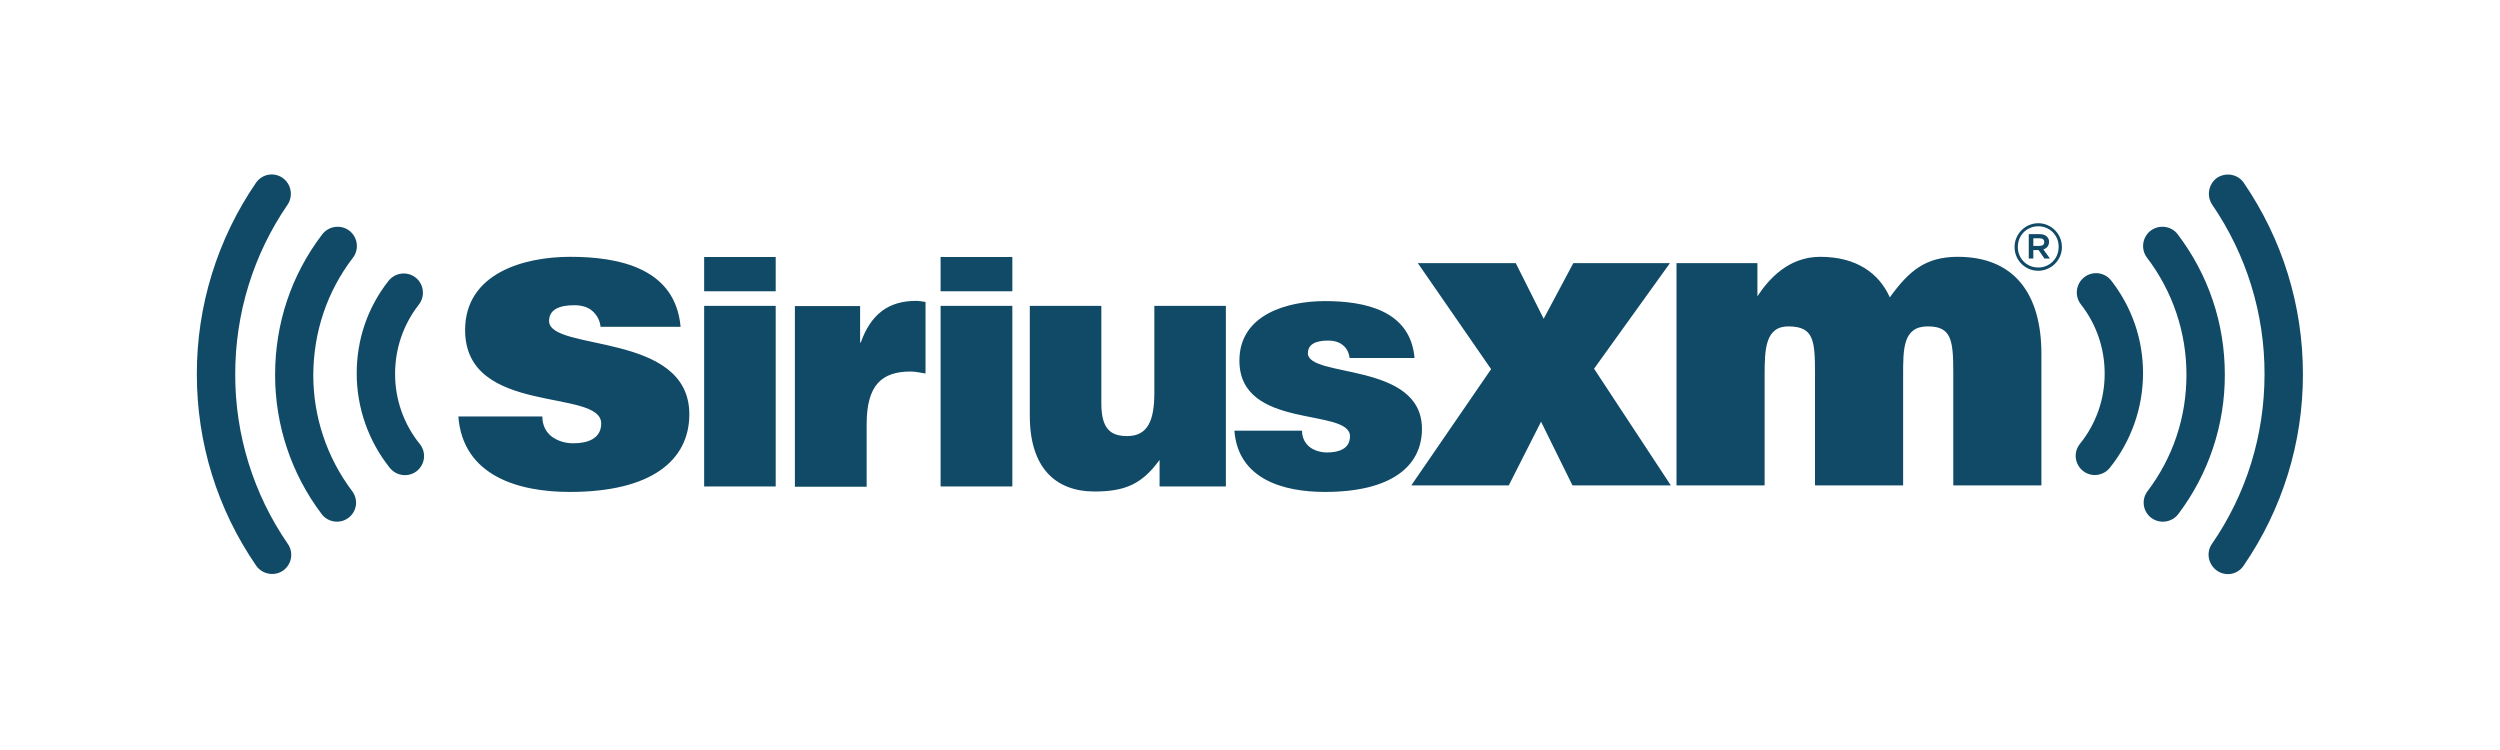
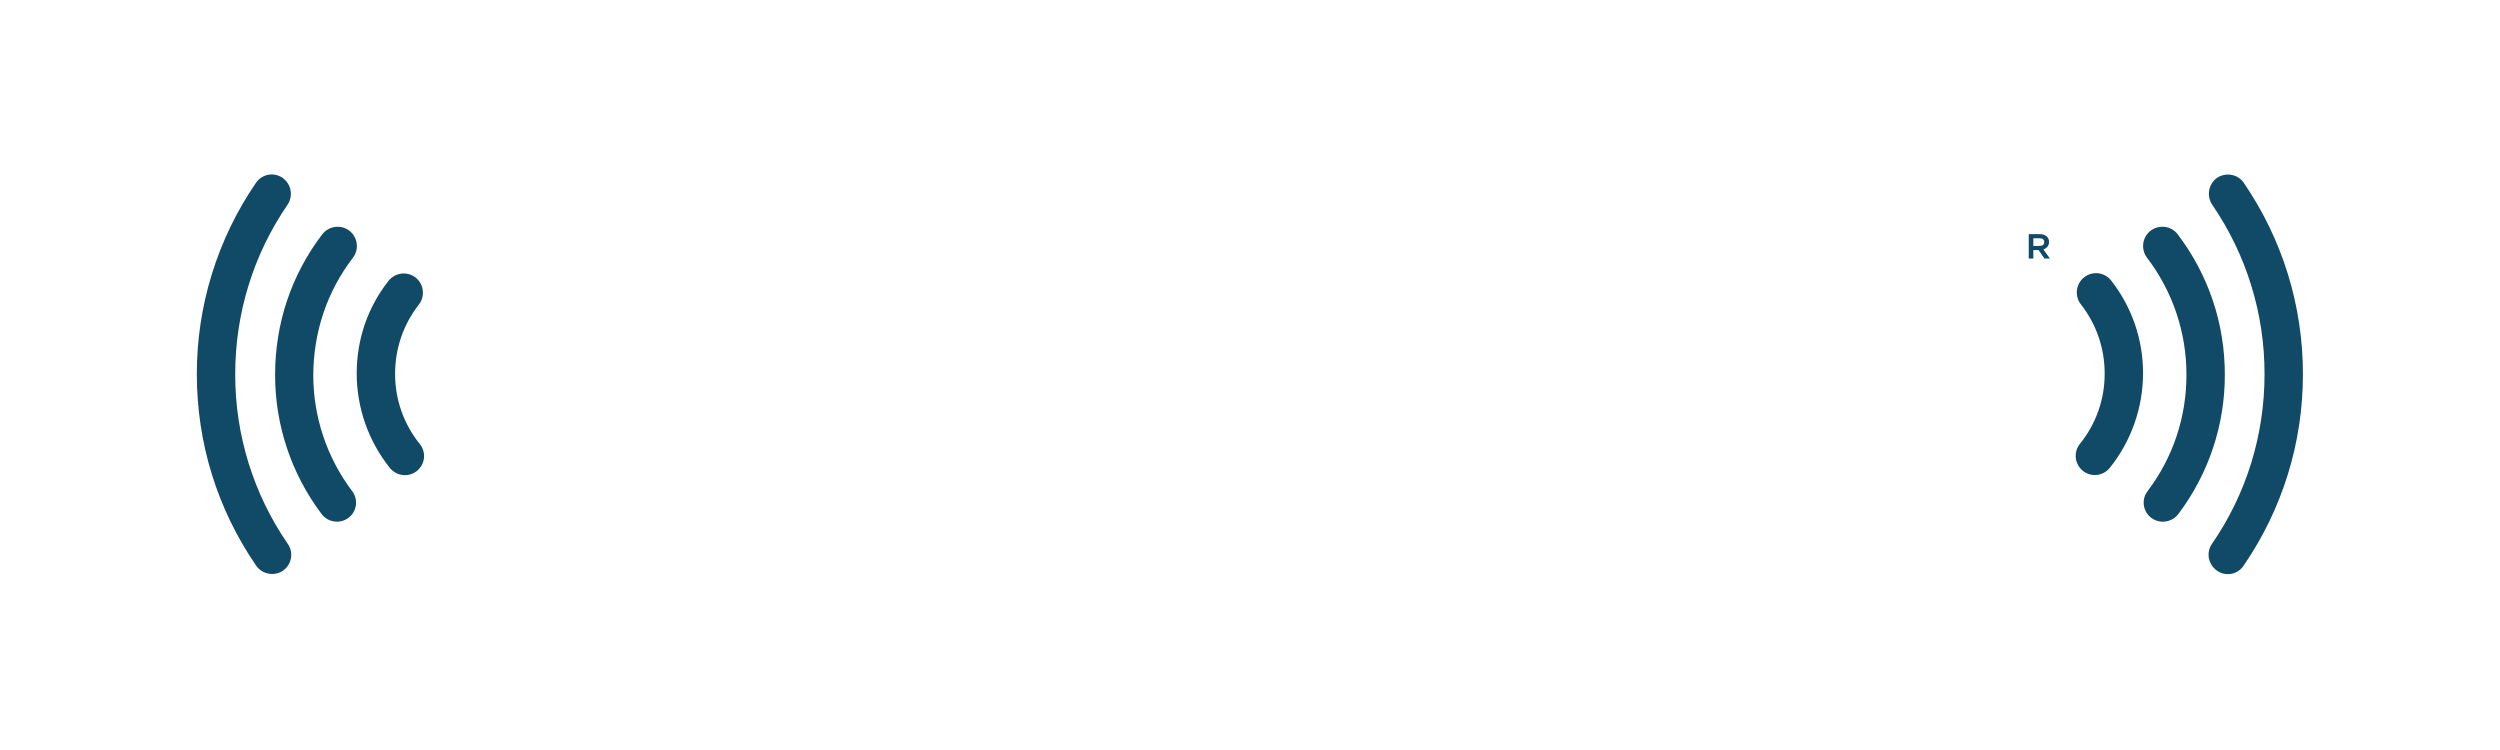
<svg xmlns="http://www.w3.org/2000/svg" width="160px" height="48px" viewBox="0 0 160 48" version="1.1">
  <title>client_logo_siriusXM</title>
  <defs>
    <filter id="filter-1">
      <feColorMatrix in="SourceGraphic" type="matrix" values="0 0 0 0 0.263 0 0 0 0 0.286 0 0 0 0 0.373 0 0 0 1 0" />
    </filter>
  </defs>
  <g id="client_logo_siriusXM" stroke="none" stroke-width="1" fill="none" fill-rule="evenodd">
    <g filter="url(#filter-1)" id="Logo_SiriusXM">
      <g transform="translate(12.5, 11)">
        <path d="M129.08,2.099 C131.27,5.292 132.438,9.074 132.43,12.946 C132.43,16.854 131.271,20.609 129.066,23.806 C128.675,24.364 128.829,25.132 129.387,25.523 C129.945,25.913 130.713,25.774 131.09,25.202 C133.57,21.597 134.895,17.322 134.887,12.946 C134.887,8.549 133.575,4.319 131.104,0.703 C130.727,0.145 129.959,0.006 129.387,0.383 C128.841,0.78 128.706,1.537 129.08,2.099" id="Path" fill="#104A67" fill-rule="nonzero" />
        <path d="M125.185,22.145 C125.733,22.549 126.505,22.437 126.916,21.894 C128.854,19.325 129.898,16.192 129.889,12.974 C129.889,9.694 128.843,6.594 126.874,3.998 C126.469,3.453 125.688,3.356 125.144,3.761 C124.604,4.175 124.498,4.946 124.906,5.491 C126.55,7.644 127.438,10.279 127.433,12.988 C127.433,15.696 126.581,18.264 124.948,20.428 C124.748,20.686 124.661,21.013 124.706,21.336 C124.75,21.659 124.923,21.951 125.185,22.145" id="Path" fill="#104A67" fill-rule="nonzero" />
-         <path d="M120.802,19.13 C121.332,19.562 122.114,19.465 122.533,18.934 C123.905,17.218 124.653,15.087 124.655,12.89 C124.655,10.712 123.943,8.66 122.617,6.957 C122.416,6.698 122.12,6.53 121.795,6.491 C121.47,6.452 121.143,6.544 120.886,6.747 C120.352,7.169 120.258,7.942 120.676,8.479 C121.666,9.741 122.202,11.3 122.198,12.904 C122.206,14.539 121.649,16.127 120.621,17.399 C120.414,17.652 120.316,17.977 120.35,18.302 C120.384,18.627 120.547,18.925 120.802,19.129 M5.918,23.807 C3.718,20.614 2.544,16.825 2.554,12.947 C2.554,9.052 3.712,5.297 5.904,2.1 C6.282,1.535 6.14,0.772 5.583,0.382 C5.315,0.196 4.984,0.126 4.664,0.186 C4.344,0.247 4.062,0.433 3.88,0.703 C1.41,4.308 0.091,8.576 0.097,12.946 C0.097,17.356 1.409,21.586 3.894,25.202 C4.284,25.76 5.053,25.9 5.611,25.522 C6.169,25.132 6.309,24.364 5.918,23.806 C5.918,23.806 6.308,24.364 5.918,23.806 C5.918,23.806 6.308,24.364 5.918,23.806 L5.918,23.807 Z" id="Shape" fill="#104A67" fill-rule="nonzero" />
+         <path d="M120.802,19.13 C121.332,19.562 122.114,19.465 122.533,18.934 C123.905,17.218 124.653,15.087 124.655,12.89 C124.655,10.712 123.943,8.66 122.617,6.957 C122.416,6.698 122.12,6.53 121.795,6.491 C121.47,6.452 121.143,6.544 120.886,6.747 C120.352,7.169 120.258,7.942 120.676,8.479 C121.666,9.741 122.202,11.3 122.198,12.904 C122.206,14.539 121.649,16.127 120.621,17.399 C120.414,17.652 120.316,17.977 120.35,18.302 C120.384,18.627 120.547,18.925 120.802,19.129 M5.918,23.807 C3.718,20.614 2.544,16.825 2.554,12.947 C2.554,9.052 3.712,5.297 5.904,2.1 C6.282,1.535 6.14,0.772 5.583,0.382 C5.315,0.196 4.984,0.126 4.664,0.186 C4.344,0.247 4.062,0.433 3.88,0.703 C1.41,4.308 0.091,8.576 0.097,12.946 C0.097,17.356 1.409,21.586 3.894,25.202 C4.284,25.76 5.053,25.9 5.611,25.522 C6.169,25.132 6.309,24.364 5.918,23.806 C5.918,23.806 6.308,24.364 5.918,23.806 C5.918,23.806 6.308,24.364 5.918,23.806 Z" id="Shape" fill="#104A67" fill-rule="nonzero" />
        <path d="M10.092,5.491 C10.5,4.946 10.394,4.175 9.854,3.761 C9.31,3.353 8.538,3.459 8.124,3.998 C6.141,6.594 5.107,9.708 5.107,12.974 C5.098,16.192 6.142,19.325 8.081,21.894 C8.486,22.437 9.255,22.548 9.798,22.144 C10.06,21.95 10.232,21.659 10.277,21.336 C10.321,21.013 10.234,20.686 10.035,20.428 C8.419,18.285 7.546,15.672 7.55,12.988 C7.564,10.252 8.43,7.655 10.09,5.491 L10.092,5.491 Z" id="Path" fill="#104A67" fill-rule="nonzero" />
        <path d="M10.329,12.904 C10.331,15.101 11.079,17.232 12.451,18.948 C12.884,19.478 13.651,19.562 14.181,19.144 C14.712,18.711 14.796,17.944 14.363,17.413 C13.336,16.14 12.779,14.553 12.786,12.918 C12.786,11.298 13.316,9.763 14.307,8.493 C14.723,7.956 14.63,7.184 14.098,6.762 C13.561,6.347 12.79,6.44 12.368,6.972 C11.027,8.674 10.329,10.726 10.329,12.904 C10.329,12.904 10.329,10.726 10.329,12.904 C10.329,12.904 10.329,10.726 10.329,12.904 L10.329,12.904 Z" id="Path" fill="#104A67" fill-rule="nonzero" />
-         <path d="M22.208,15.64 C22.208,16.212 22.432,16.645 22.808,16.938 C23.158,17.203 23.646,17.371 24.191,17.371 C25.056,17.371 25.977,17.106 25.977,16.101 C25.977,13.825 17.267,15.64 17.267,10.126 C17.267,6.483 21.036,5.436 23.995,5.436 C27.095,5.436 30.723,6.148 31.058,9.916 L25.935,9.916 C25.897,9.514 25.701,9.143 25.391,8.884 C25.098,8.632 24.679,8.534 24.246,8.534 C23.269,8.534 22.641,8.828 22.641,9.54 C22.641,11.522 31.617,10.196 31.617,15.514 C31.617,18.474 29.174,20.484 23.967,20.484 C20.715,20.484 17.127,19.479 16.834,15.654 L22.208,15.654 L22.208,15.64 L22.208,15.64 Z M32.566,5.45 L37.145,5.45 L37.145,7.641 L32.566,7.641 L32.566,5.45 Z M32.566,20.135 L32.566,8.576 L37.145,8.576 L37.145,20.135 L32.566,20.135 Z M38.373,8.59 L42.547,8.59 L42.547,10.922 L42.589,10.922 C43.231,9.121 44.348,8.255 46.134,8.255 C46.33,8.255 46.525,8.297 46.734,8.325 L46.734,12.904 C46.428,12.862 46.093,12.778 45.785,12.778 C43.915,12.778 42.965,13.658 42.965,16.156 L42.965,20.149 L38.373,20.149 L38.373,8.59 L38.373,8.59 Z M47.698,5.45 L52.29,5.45 L52.29,7.641 L47.698,7.641 L47.698,5.45 Z M47.698,20.135 L47.698,8.576 L52.29,8.576 L52.29,20.135 L47.698,20.135 Z M65.97,20.135 L61.713,20.135 L61.713,18.432 C60.568,20.023 59.437,20.456 57.553,20.456 C55.04,20.456 53.407,18.92 53.407,15.612 L53.407,8.575 L57.986,8.575 L57.986,14.815 C57.986,16.407 58.544,16.909 59.633,16.909 C60.959,16.909 61.378,15.918 61.378,14.131 L61.378,8.576 L65.956,8.576 L65.956,20.135 L65.97,20.135 L65.97,20.135 Z M70.828,16.547 C70.828,17.007 71.01,17.357 71.317,17.608 C71.61,17.831 72.001,17.957 72.447,17.957 C73.159,17.957 73.899,17.734 73.899,16.924 C73.899,15.067 66.822,16.547 66.822,12.08 C66.822,9.12 69.892,8.27 72.294,8.27 C74.807,8.27 77.766,8.842 78.031,11.913 L73.871,11.913 C73.829,11.536 73.676,11.271 73.425,11.075 C73.187,10.88 72.852,10.796 72.503,10.796 C71.708,10.796 71.205,11.033 71.205,11.606 C71.205,13.211 78.505,12.136 78.505,16.449 C78.505,18.85 76.524,20.484 72.294,20.484 C69.642,20.484 66.738,19.674 66.501,16.561 L70.828,16.561 L70.828,16.547 L70.828,16.547 Z" id="Shape" fill="#104A67" fill-rule="nonzero" />
-         <path d="M82.931,12.625 L78.241,5.84 L84.508,5.84 L86.295,9.4 L88.193,5.84 L94.377,5.84 L89.52,12.597 L94.433,20.065 L88.138,20.065 L86.127,15.989 L84.061,20.065 L77.822,20.065 L82.931,12.625 Z M94.797,5.84 L99.975,5.84 L99.975,7.962 C100.687,6.873 101.957,5.436 103.995,5.436 C106.355,5.436 107.778,6.524 108.448,8.032 C109.677,6.329 110.738,5.436 112.803,5.436 C116.377,5.436 118.15,7.766 118.15,11.647 L118.15,20.065 L112.51,20.065 L112.51,12.82 C112.51,10.726 112.37,9.889 110.877,9.889 C109.286,9.889 109.3,11.326 109.3,13.029 L109.3,20.065 L103.66,20.065 L103.66,12.82 C103.66,10.726 103.535,9.93 102.027,9.889 C100.477,9.847 100.436,11.326 100.436,13.029 L100.436,20.065 L94.796,20.065 L94.796,5.84 L94.797,5.84 Z M117.954,3.286 C117.117,3.286 116.433,3.97 116.433,4.807 L116.433,4.821 C116.434,5.653 117.108,6.327 117.94,6.329 C118.778,6.329 119.462,5.645 119.462,4.821 L119.462,4.807 C119.462,3.97 118.778,3.286 117.954,3.286 L117.954,3.286 Z M117.94,6.12 C117.592,6.122 117.259,5.984 117.014,5.737 C116.77,5.49 116.636,5.154 116.642,4.807 L116.642,4.795 C116.642,4.055 117.215,3.482 117.954,3.482 C118.302,3.48 118.636,3.618 118.88,3.865 C119.125,4.112 119.259,4.447 119.253,4.795 L119.253,4.808 C119.253,5.548 118.68,6.121 117.94,6.121 L117.94,6.12 Z" id="Shape" fill="#104A67" fill-rule="nonzero" />
        <path d="M118.638,4.486 C118.644,4.362 118.599,4.241 118.513,4.151 C118.401,4.04 118.248,3.984 118.038,3.984 L117.34,3.984 L117.34,5.547 L117.633,5.547 L117.633,5.003 L117.968,5.003 L118.345,5.547 L118.695,5.547 L118.275,4.961 C118.485,4.891 118.638,4.738 118.638,4.486 L118.638,4.486 Z M118.024,4.738 L117.634,4.738 L117.634,4.249 L118.024,4.249 C118.22,4.249 118.331,4.333 118.331,4.486 L118.331,4.5 C118.331,4.654 118.22,4.738 118.024,4.738 Z" id="Shape" fill="#104A67" fill-rule="nonzero" />
      </g>
    </g>
  </g>
</svg>